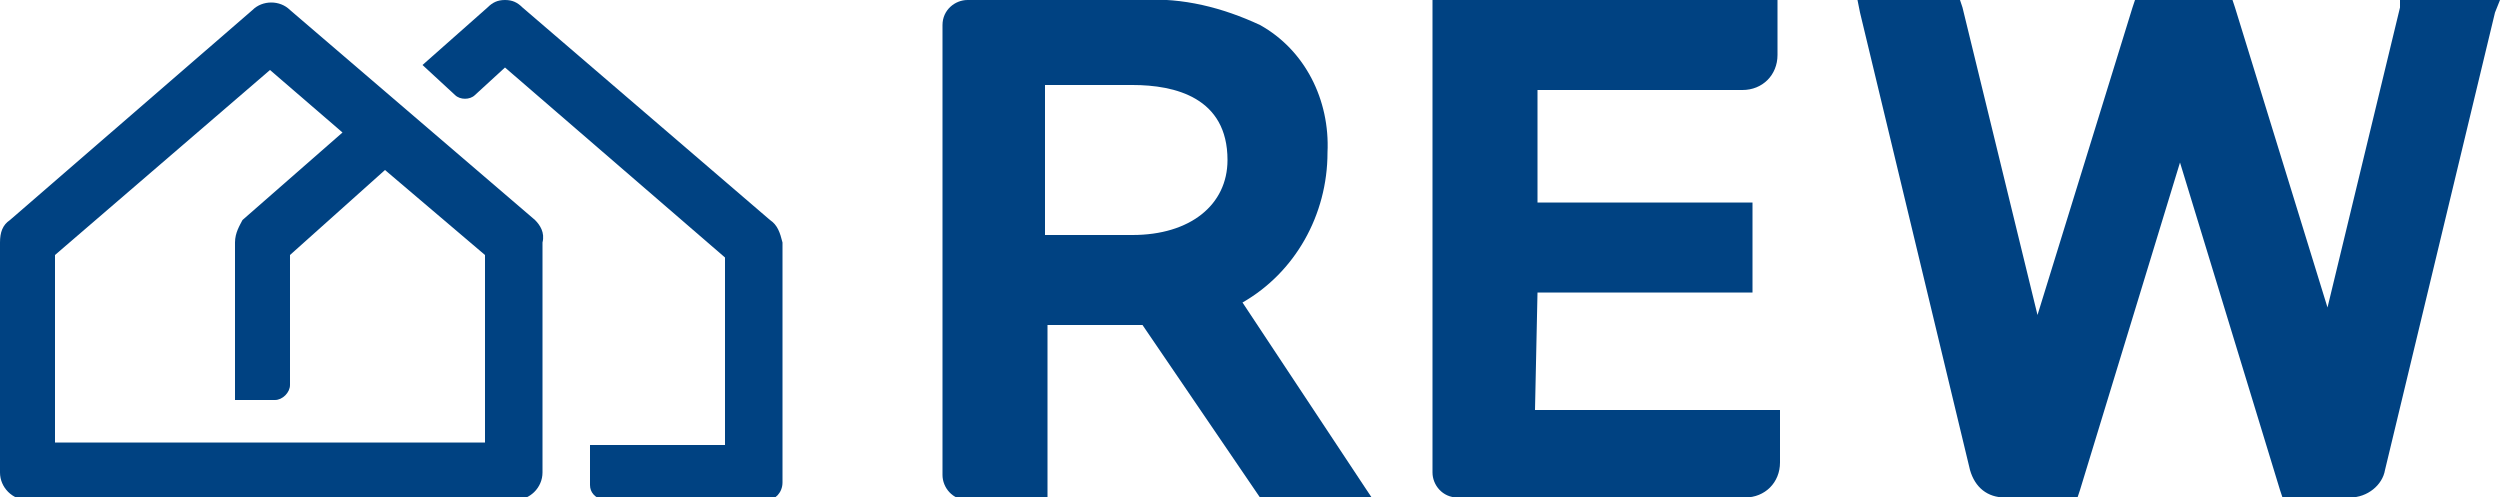
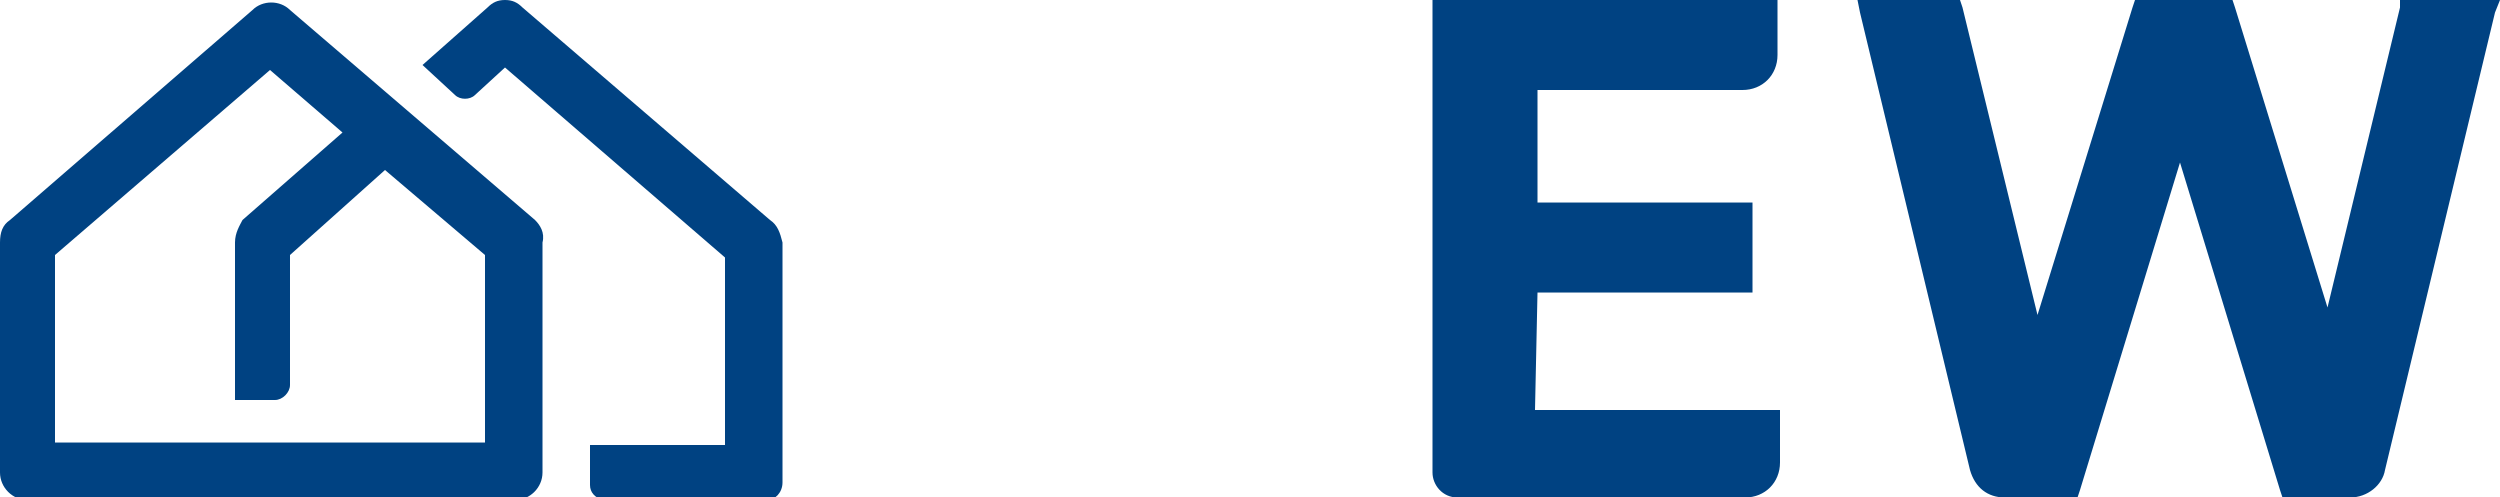
<svg xmlns="http://www.w3.org/2000/svg" version="1.1" id="Layer_1" x="0px" y="0px" viewBox="0 0 100 19.9" style="enable-background:new 0 0 100 19.9;" xml:space="preserve">
  <style type="text/css">
	.st0{fill:#004282;}
</style>
  <g id="rew" transform="translate(0 0)">
-     <path id="Path_179" class="st0" d="M49.7,12.1c2.1-1.2,3.4-3.5,3.4-6c0.1-2.1-0.9-4.1-2.7-5.1c-1.5-0.7-3.1-1.1-4.7-1h-7   c-0.5,0-1,0.4-1,1c0,0,0,0,0,0v18c0,0.5,0.4,1,1,1l0,0h3.2v-7h3.8l4.7,6.9l0.1,0.2H55l-0.4-0.6L49.7,12.1z M45.3,9.4h-3.5v-6h3.5   c1.7,0,3.8,0.5,3.8,3C49.1,8.2,47.6,9.4,45.3,9.4z" />
    <path id="Path_180" class="st0" d="M61.5,11.7h8.6V8.1h-8.6V3.6h8.2c0.8,0,1.4-0.6,1.4-1.4V0H57.3v18.9c0,0.5,0.4,1,1,1   c0,0,0,0,0,0h11.5c0.8,0,1.4-0.6,1.4-1.4v-2.1h-9.8L61.5,11.7L61.5,11.7z" />
    <path id="Path_181" class="st0" d="M99.5,0h-3.5L96,0.3l-2.9,12l-3.7-12L89.3,0h-3.9l-0.1,0.3l-3.8,12.3l-3-12.3L78.4,0h-4.1   l0.1,0.5l4.4,18.3c0.2,0.7,0.7,1.1,1.4,1.1h2.9l0.1-0.3l4-13.1l4,13.1l0.1,0.3h2.7c0.7,0,1.3-0.5,1.4-1.1l4.4-18.3L100,0L99.5,0   L99.5,0z" />
    <path id="Path_182" class="st0" d="M30.8,8.8L30.8,8.8l-9.9-8.5C20.7,0.1,20.5,0,20.2,0l0,0c-0.3,0-0.5,0.1-0.7,0.3l-2.6,2.3   l1.3,1.2c0.2,0.2,0.6,0.2,0.8,0l1.2-1.1l8.8,7.6v7.5h-5.4v1.6c0,0.3,0.2,0.5,0.5,0.6h6.6c0.3,0,0.6-0.3,0.6-0.7V9.7   C31.2,9.3,31.1,9,30.8,8.8z" />
    <path id="Path_183" class="st0" d="M21.4,8.8l-9.8-8.4c-0.4-0.4-1.1-0.4-1.5,0L0.4,8.8C0.1,9,0,9.3,0,9.7v9.2   c0,0.6,0.5,1.1,1.1,1.1c0,0,0,0,0,0h19.5c0.6,0,1.1-0.5,1.1-1.1c0,0,0,0,0,0l0,0V9.7C21.8,9.3,21.6,9,21.4,8.8z M19.5,17.7H2.2   v-7.5l8.6-7.4l2.9,2.5l-4,3.5C9.6,9,9.4,9.3,9.4,9.7V16h1.6c0.3,0,0.6-0.3,0.6-0.6v-5.2l3.8-3.4l4,3.4V17.7z" />
  </g>
</svg>